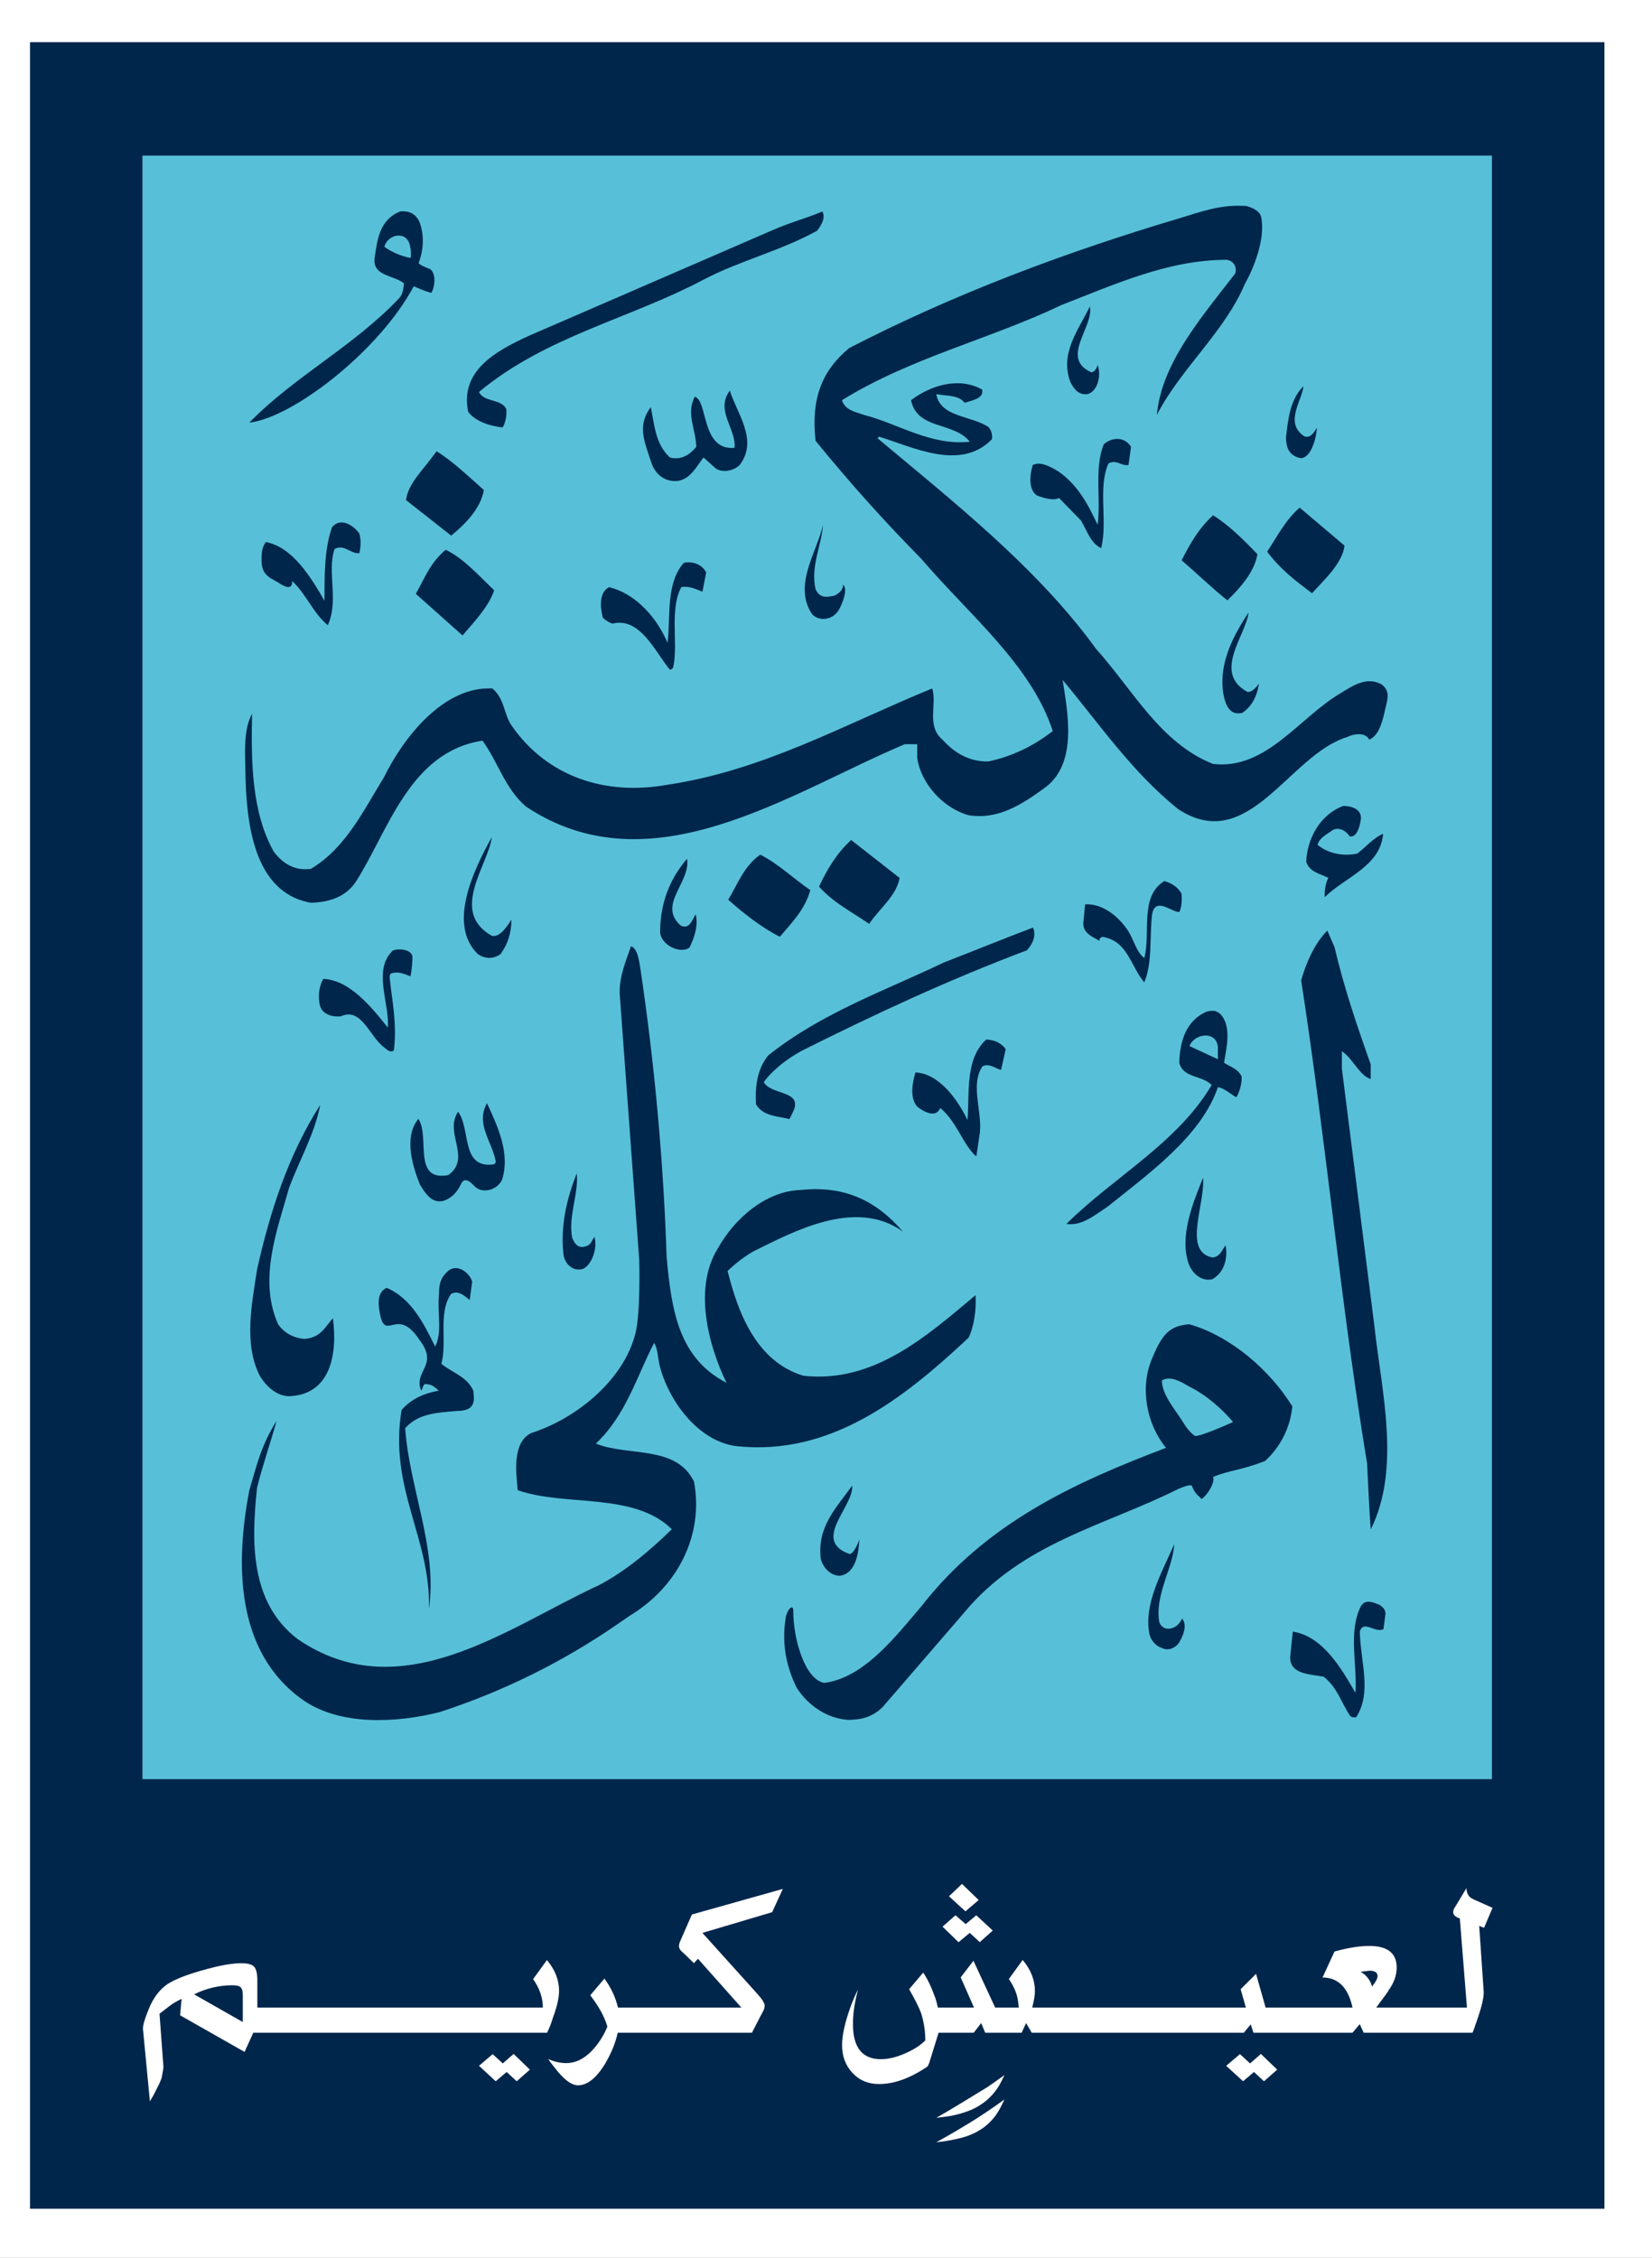
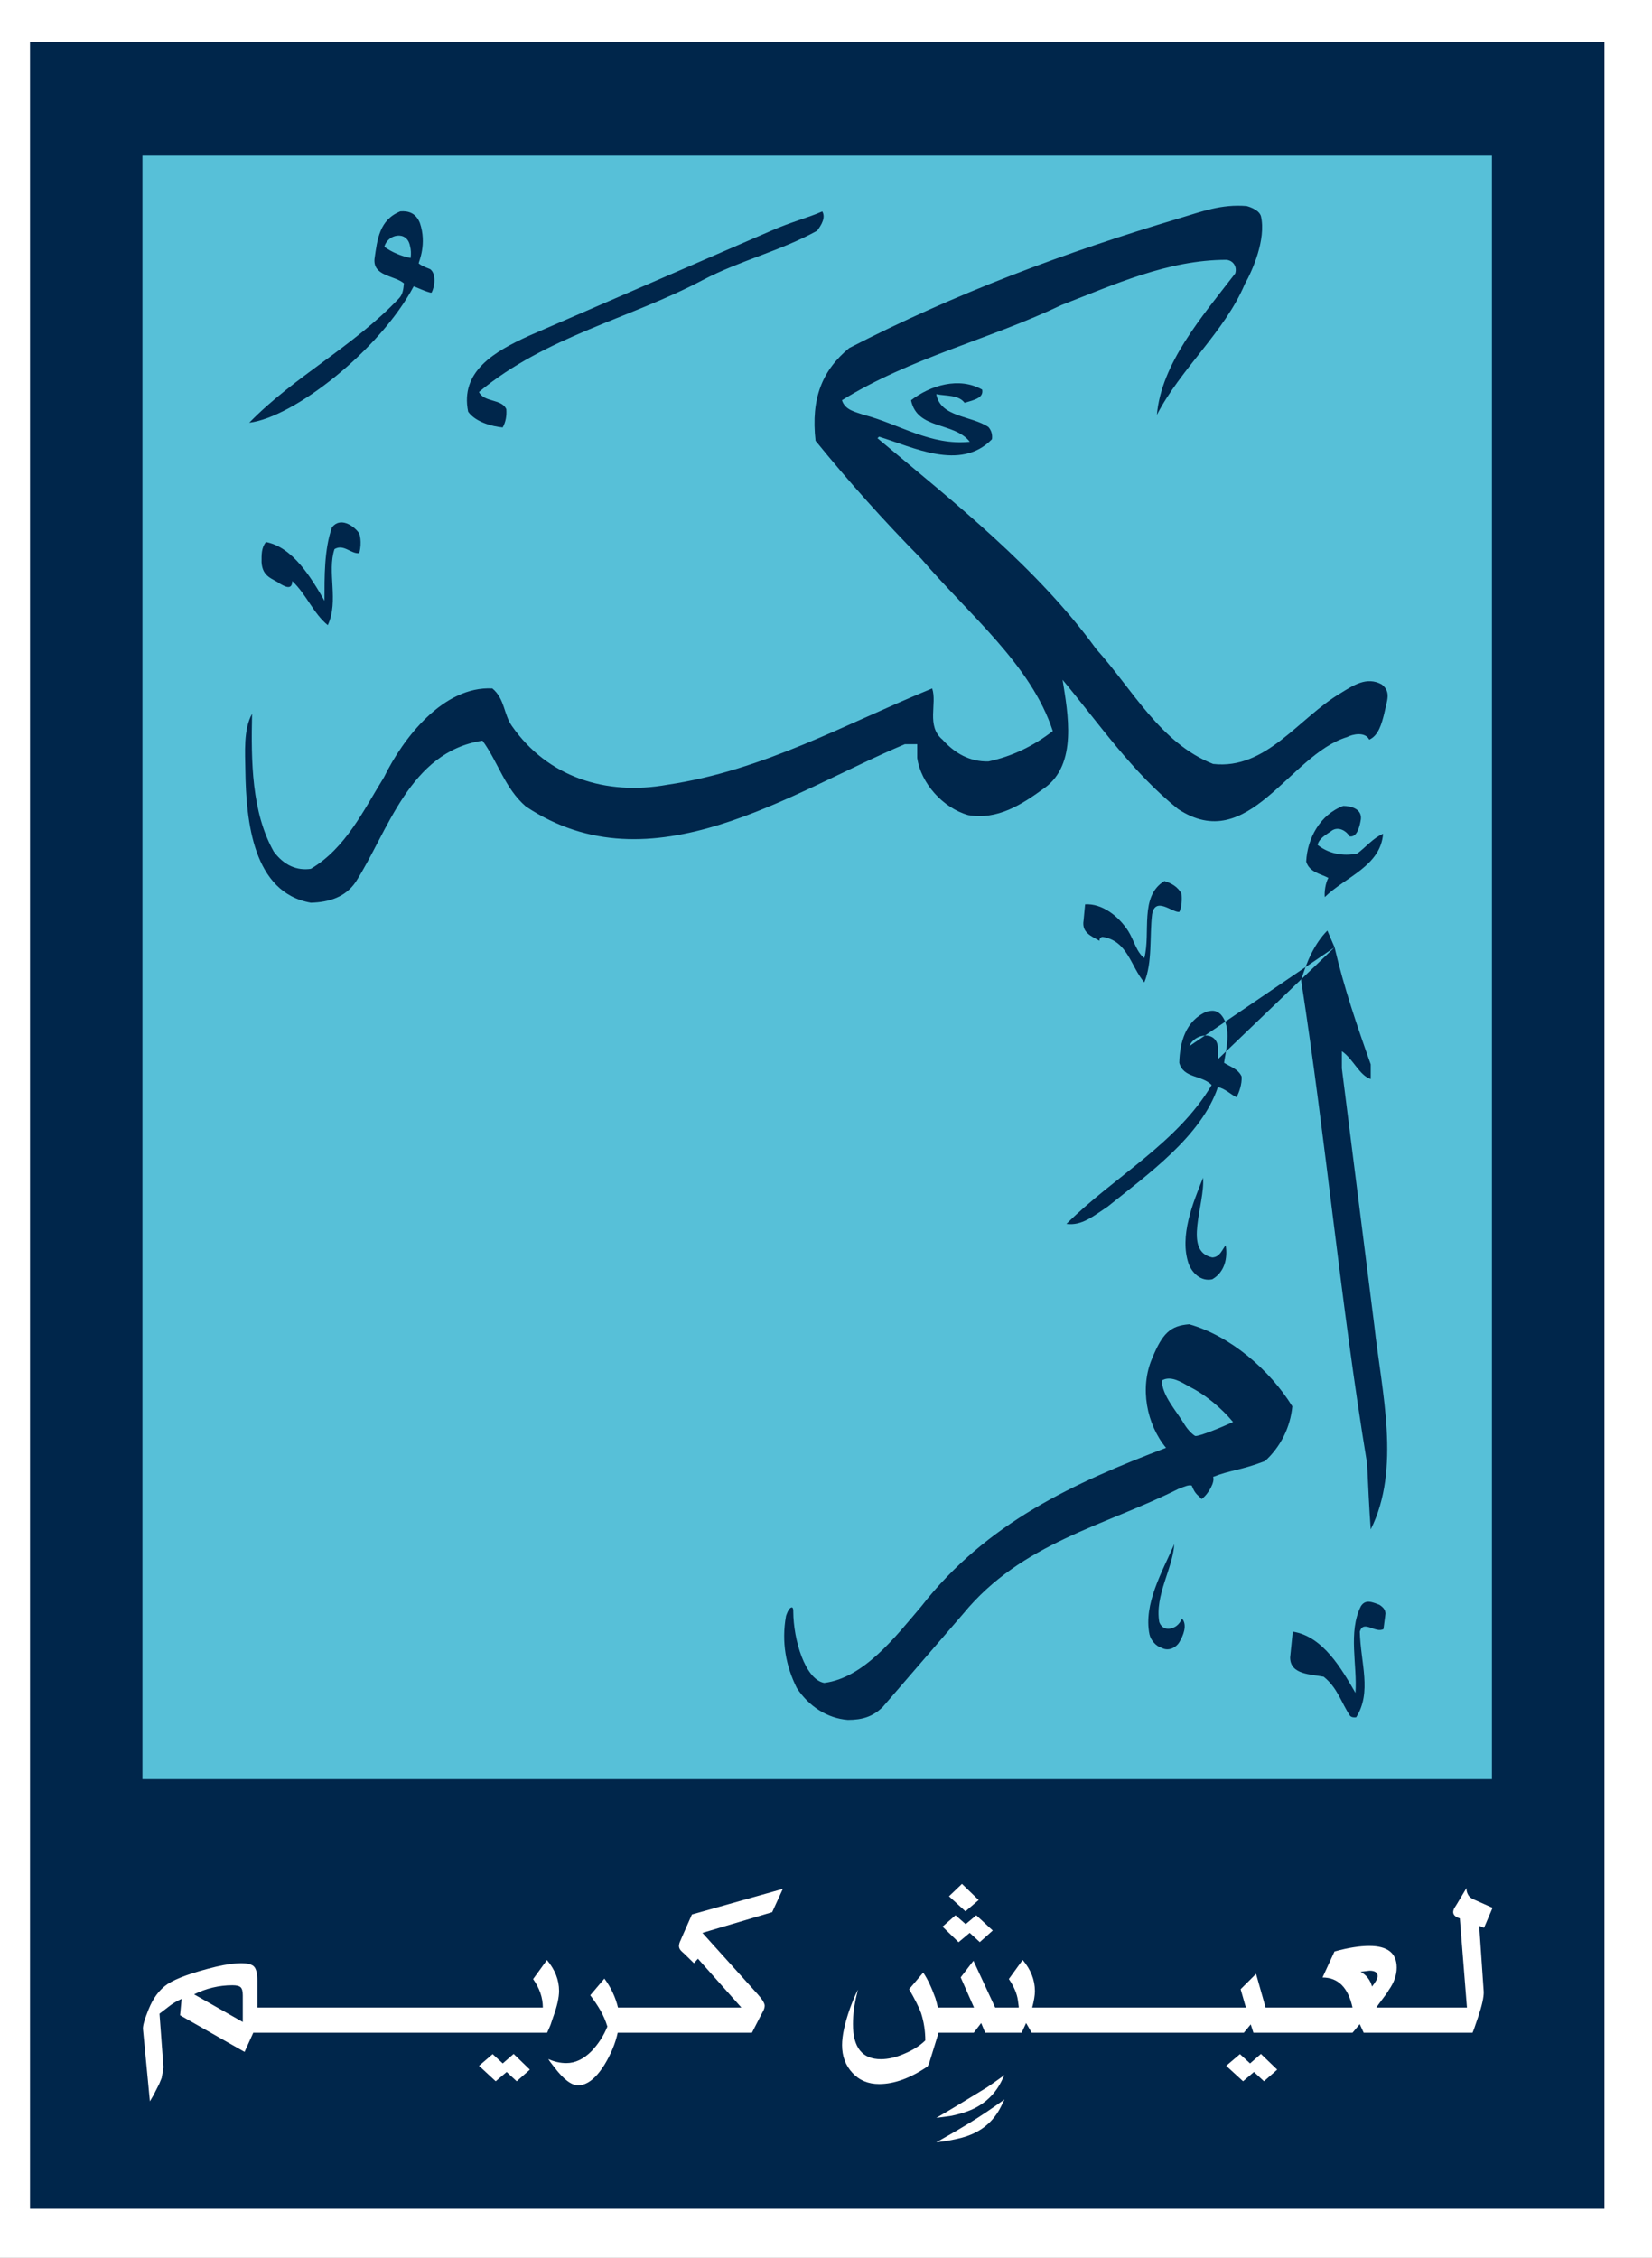
<svg xmlns="http://www.w3.org/2000/svg" fill="none" height="123" viewBox="0 0 90 123" width="90">
  <rect x="0" y="0" width="90" height="123" fill="#808080" stroke="none" />
  <g clip-path="url(#clip0_29_2)">
    <path clip-rule="evenodd" d="M0 0H90V123H0V0Z" fill="white" fill-rule="evenodd" />
    <path clip-rule="evenodd" d="M43.438 89.005C41.32 96.642 36.46 101.375 32.012 106.792C25.303 103.416 18.442 97.898 12.647 92.677C16.123 86.882 18.442 79.923 24.651 75.479C31.43 78.957 37.042 84.563 43.438 89.005Z" fill="#D4EDF4" fill-rule="evenodd" />
    <path clip-rule="evenodd" d="M6.623 100.543H82.561V7.328H6.623V100.543Z" fill="#57C0D8" fill-rule="evenodd" />
    <path clip-rule="evenodd" d="M7.76 96.926H81.28V8.477H7.76V96.926ZM1.635 120.329H87.409V2.297H1.635V120.329Z" fill="#00264B" fill-rule="evenodd" />
-     <path clip-rule="evenodd" d="M59.9 51.254C59.477 51.008 58.92 50.814 59.032 50.151L59.116 49.267C60.042 49.211 60.936 49.902 61.47 50.729C61.778 51.226 61.922 51.889 62.342 52.191C62.704 50.813 62.062 48.827 63.437 47.998C63.801 48.108 64.167 48.304 64.367 48.688C64.367 48.688 64.441 49.315 64.249 49.681C63.887 49.737 62.934 48.799 62.765 49.819C62.621 51.032 62.793 52.413 62.342 53.519C61.599 52.659 61.445 51.259 60.07 51.041C60.07 51.041 59.885 51.05 59.9 51.254ZM74.14 44.623C74.087 44.981 73.941 45.645 73.525 45.563C73.299 45.203 72.849 45.009 72.513 45.285C72.235 45.48 71.864 45.671 71.782 46.03C72.368 46.5 73.156 46.665 73.942 46.5C74.424 46.142 74.816 45.645 75.35 45.425C75.207 47.192 73.299 47.77 72.174 48.872C72.144 48.626 72.201 48.126 72.368 47.826C71.951 47.604 71.332 47.52 71.161 46.941C71.22 45.671 71.92 44.374 73.183 43.905C73.614 43.911 74.196 44.07 74.14 44.623ZM72.707 51.609C73.214 53.789 73.941 55.914 74.676 57.985V58.785C74.057 58.593 73.719 57.683 73.104 57.269V58.208L74.874 72.227C75.267 75.813 76.334 80.008 74.676 83.319C74.593 82.215 74.536 80.92 74.479 79.732C73.043 71.039 72.235 62.124 70.886 53.405C71.165 52.438 71.616 51.391 72.314 50.698L72.707 51.609ZM66.35 57.706L64.802 56.988C65.062 56.298 66.267 56.131 66.35 57.042V57.706ZM66.687 57.9C66.752 57.347 67.165 55.966 66.491 55.25C66.237 55.03 66.061 55.036 65.736 55.112C64.583 55.609 64.274 56.794 64.246 57.9C64.471 58.754 65.481 58.56 66.011 59.112C64.131 62.284 60.684 64.109 58.098 66.677C58.942 66.787 59.554 66.256 60.341 65.737C62.501 63.998 65.456 61.9 66.351 59.223C66.744 59.306 67.03 59.611 67.36 59.775C67.491 59.565 67.674 59.057 67.642 58.645C67.449 58.23 67.03 58.119 66.687 57.9ZM66.045 68.505C66.471 68.486 66.581 68.065 66.775 67.843C66.891 68.533 66.721 69.305 66.045 69.692C65.428 69.829 64.942 69.352 64.753 68.837C64.249 67.347 64.976 65.564 65.543 64.16C65.653 65.648 64.429 68.17 66.045 68.505ZM65.117 78.23C65.006 78.175 64.738 77.938 64.534 77.608C64.092 76.861 63.306 76.033 63.298 75.206C63.772 74.928 64.325 75.271 64.787 75.538C65.685 75.978 66.583 76.751 67.176 77.47C66.53 77.766 65.343 78.254 65.117 78.23ZM70.405 76.615C69.172 74.626 67.035 72.778 64.787 72.143C63.772 72.227 63.336 72.606 62.761 74.019C62.089 75.592 62.455 77.58 63.525 78.875C58.583 80.755 53.755 82.935 50.19 87.515C48.779 89.17 47.068 91.407 44.902 91.682C43.859 91.487 43.224 89.336 43.217 87.791C43.217 87.791 43.231 87.555 43.13 87.568C42.949 87.594 42.821 88.041 42.821 88.041C42.568 89.446 42.811 90.761 43.411 91.96C44.061 92.952 45.071 93.614 46.193 93.696C46.968 93.692 47.525 93.534 48.079 93.006L52.487 87.9C55.665 84.038 60.182 83.128 64.197 81.113C64.517 80.989 64.766 80.873 64.925 80.931C65.126 81.43 65.235 81.408 65.462 81.666C65.849 81.384 66.206 80.707 66.088 80.458C67.022 80.084 67.568 80.112 68.916 79.596C69.766 78.822 70.296 77.759 70.405 76.615ZM64.398 88.176C64.705 88.536 64.451 89.123 64.258 89.446C64.088 89.75 63.667 89.973 63.301 89.778C62.991 89.694 62.692 89.366 62.621 89.028C62.295 87.384 63.301 85.663 63.974 84.121C63.888 85.471 62.904 86.908 63.157 88.367C63.293 88.731 63.627 88.817 63.974 88.647C63.974 88.647 64.23 88.55 64.398 88.176ZM19.573 30.136C19.123 30.192 18.726 29.614 18.223 29.916C17.806 31.164 18.473 32.731 17.858 34.058C17.071 33.421 16.706 32.4 15.922 31.655C15.922 32.235 15.413 31.886 15.242 31.795C14.88 31.518 14.294 31.455 14.25 30.627C14.25 30.21 14.234 29.86 14.486 29.529C15.948 29.806 16.946 31.461 17.678 32.731C17.678 31.435 17.658 29.946 18.085 28.731C18.53 28.151 19.264 28.618 19.573 29.061C19.573 29.061 19.738 29.511 19.573 30.136ZM20.94 13.447C21.108 12.757 22.168 12.534 22.335 13.389C22.396 13.622 22.399 13.806 22.372 14.054C21.856 13.956 21.369 13.749 20.94 13.447ZM23.507 15.947C23.69 15.635 23.777 14.909 23.435 14.662C23.075 14.522 22.921 14.444 22.808 14.347C22.822 14.242 23.265 13.285 22.875 12.147C22.651 11.587 22.23 11.485 21.811 11.515C20.658 11.982 20.554 13.054 20.403 14.11C20.323 15.049 21.47 14.992 22.006 15.436C21.976 15.746 21.95 16.018 21.751 16.238C19.279 18.863 16.051 20.491 13.579 23.028C16.004 22.734 20.685 19.085 22.537 15.6C22.58 15.6 23.313 15.947 23.507 15.947ZM73.885 93.553C74.753 92.174 74.123 90.603 74.082 88.887C74.279 88.221 74.924 88.997 75.372 88.749L75.482 87.895C75.458 87.698 75.386 87.581 75.149 87.425C74.786 87.292 74.392 87.093 74.137 87.51C73.433 88.915 73.954 90.708 73.844 92.225C73.112 90.957 72.086 89.139 70.429 88.887L70.286 90.295C70.286 91.235 71.412 91.205 72.114 91.345C72.871 91.951 73.066 92.751 73.547 93.468C73.547 93.468 73.621 93.588 73.885 93.553ZM44.516 12.57C42.519 13.674 40.294 14.2 38.297 15.251C34.277 17.378 29.747 18.318 26.093 21.354C26.377 21.936 27.333 21.714 27.583 22.292C27.609 22.651 27.555 22.984 27.386 23.286C26.796 23.233 25.896 22.984 25.505 22.429C25.054 20.223 26.949 19.145 28.821 18.291L42.014 12.571C43.146 12.074 43.901 11.909 44.798 11.521C44.997 11.854 44.745 12.267 44.516 12.571M68.696 11.778C68.982 13.048 68.236 14.734 67.815 15.478C66.718 18.076 64.318 20.091 63.025 22.604C63.278 19.79 65.441 17.303 67.293 14.898C67.41 14.538 67.19 14.191 66.816 14.154C63.644 14.154 60.693 15.507 57.836 16.614C53.904 18.492 49.606 19.486 45.869 21.804C46.04 22.354 46.629 22.446 47.075 22.604C48.984 23.102 50.697 24.287 52.834 24.067C51.963 22.962 49.969 23.431 49.633 21.805C50.672 21.003 52.245 20.507 53.507 21.225C53.594 21.668 53.117 21.781 52.55 21.943C52.22 21.5 51.544 21.583 51.008 21.472C51.233 22.744 52.92 22.632 53.852 23.266C54.017 23.459 54.072 23.681 54.041 23.928C52.327 25.695 49.711 24.341 47.888 23.79L47.805 23.873C51.991 27.38 56.514 30.939 59.715 35.353C61.705 37.563 63.218 40.488 66.088 41.619C68.982 41.952 70.753 39.108 73.051 37.754C73.748 37.326 74.461 36.845 75.274 37.287C75.807 37.703 75.554 38.167 75.409 38.887C75.274 39.412 75.104 40.075 74.596 40.296C74.376 39.854 73.7 39.991 73.388 40.156C70.216 41.121 68.022 46.614 64.178 44.074C61.675 42.06 59.911 39.465 57.89 37.038C58.171 38.834 58.728 41.648 56.883 42.945C55.667 43.829 54.351 44.683 52.75 44.407C51.375 44.019 50.164 42.67 49.969 41.289V40.544H49.294C43.052 43.165 35.484 48.494 28.651 43.938C27.498 42.945 27.134 41.508 26.286 40.351C22.304 40.959 21.148 45.29 19.378 48.05C18.818 48.879 17.917 49.154 16.935 49.18C13.792 48.63 13.405 44.772 13.367 41.952C13.357 41.039 13.252 39.743 13.733 38.887C13.677 41.482 13.705 44.242 14.913 46.393C15.477 47.15 16.177 47.443 16.935 47.333C18.845 46.202 19.829 44.103 20.923 42.338C21.961 40.21 24.156 37.368 26.822 37.506C27.498 38.06 27.44 38.916 27.886 39.548C29.829 42.338 33.008 43.358 36.354 42.753C41.59 41.979 46.062 39.438 50.784 37.506C51.065 38.336 50.448 39.548 51.347 40.296C52.019 41.041 52.834 41.507 53.852 41.482C55.135 41.206 56.291 40.653 57.355 39.827C56.177 36.211 52.779 33.478 50.191 30.442C48.169 28.392 46.246 26.247 44.431 24.012C44.171 21.692 44.798 20.175 46.263 18.962C51.991 16.006 58.061 13.734 64.261 11.889C65.471 11.526 66.534 11.115 67.911 11.226C67.911 11.226 68.581 11.384 68.696 11.778Z" fill="#00264B" fill-rule="evenodd" />
-     <path clip-rule="evenodd" d="M59.798 19.872C60.024 20.507 59.763 21.36 59.234 21.472C58.76 21.528 58.509 21.197 58.313 20.811C57.723 19.236 58.76 17.968 59.376 16.695C59.599 17.831 57.723 19.511 59.459 20.285C59.721 20.25 59.799 19.872 59.799 19.872M26.36 26.696C26.193 27.688 25.365 28.543 24.579 29.179L22.119 27.244C22.229 26.392 22.955 25.69 23.524 24.932L23.786 24.584C24.684 25.137 25.573 26.004 26.36 26.696ZM40.294 25.335C39.985 25.64 39.397 25.776 39.003 25.53L38.326 24.922C37.959 25.39 37.652 26.052 36.976 26.192C36.243 26.301 35.684 25.833 35.484 25.198C35.104 24.045 34.697 23.198 35.454 22.178C35.654 23.116 35.694 24.194 36.497 24.922C37.117 25.09 37.599 24.756 37.933 24.344C37.902 23.351 37.37 22.55 37.848 21.612C38.577 21.812 38.187 24.564 40.015 24.397C40.127 23.375 38.946 22.355 39.762 21.28C40.127 22.494 41.338 23.983 40.294 25.335ZM26.921 32.157C26.644 33.014 25.87 33.841 25.198 34.617L22.653 32.352C23.128 31.524 23.439 30.642 24.283 29.952C25.266 30.422 26.111 31.386 26.921 32.157ZM61.618 24.341L61.481 25.335C61.078 25.394 60.805 25.005 60.384 25.253C59.798 26.58 60.359 28.4 59.991 29.86C59.432 29.614 59.226 28.925 58.898 28.366L57.697 27.131C57.389 27.295 56.85 27.131 56.485 26.991C56.009 26.66 56.109 25.838 56.261 25.335C56.682 25.116 57.201 25.415 57.639 25.668C58.729 26.414 59.295 27.517 59.798 28.594C59.991 27.241 59.599 25.504 60.133 24.205C60.556 23.821 61.255 23.764 61.618 24.341ZM73.249 29.725C73.137 30.691 72.124 31.601 71.481 32.319C70.556 31.625 69.762 31.021 69.034 30.057C69.574 29.229 70.044 28.317 70.805 27.655L73.249 29.725ZM68.505 30.194C68.336 31.159 67.601 31.988 66.869 32.706C66.03 32.045 65.187 31.216 64.373 30.526C64.823 29.643 65.302 28.786 66.088 28.07C66.958 28.62 67.741 29.392 68.505 30.194ZM45.927 31.85C46.203 32.072 45.927 32.789 45.73 33.173C45.418 33.781 44.623 33.893 44.235 33.449C43.195 31.879 44.503 30.082 44.839 28.593C44.755 29.698 44.147 30.885 44.431 32.099C44.678 32.636 45.083 32.518 45.443 32.456C45.443 32.456 45.94 32.261 45.927 31.85ZM36.498 36.485C35.738 35.604 34.892 33.588 33.372 33.975C33.17 33.91 32.987 33.797 32.839 33.645C32.706 33.121 32.612 32.293 33.179 31.988C34.668 32.346 35.809 33.698 36.369 35.024C36.54 33.534 36.271 31.767 37.255 30.663C37.762 30.553 38.269 30.775 38.471 31.188L38.269 32.235C37.902 32.099 37.564 31.905 37.116 31.988C36.468 33.201 36.946 34.998 36.69 36.292C36.69 36.292 36.683 36.455 36.498 36.485ZM68.586 37.232C68.505 37.838 68.252 38.446 67.686 38.832C67.012 39.01 66.786 38.418 66.676 37.949C66.336 36.265 67.129 34.72 68.022 33.366C67.883 34.61 66.03 36.652 67.97 37.7C68.305 37.7 68.586 37.232 68.586 37.232ZM71.072 23.776C71.438 23.886 71.602 23.497 71.744 23.306C71.716 23.829 71.451 24.93 70.871 24.962C70.284 24.852 70.066 24.464 70.061 23.829C70.174 22.836 70.284 21.759 71.013 21.039C70.926 21.844 69.948 23.057 71.072 23.776ZM26.795 50.983C27.243 51.092 27.667 50.403 27.862 50.1C27.862 50.819 27.667 51.426 27.271 51.976C26.88 52.252 26.431 52.252 26.033 51.976C24.38 50.376 25.781 47.425 26.795 45.602C26.598 47.148 24.461 49.659 26.795 50.983ZM37.428 46.784C37.652 48.052 35.795 49.295 37.088 50.425C37.599 50.673 37.736 50.013 37.906 49.819C38.05 50.455 37.82 51.089 37.568 51.613C37.123 52.002 35.93 51.5 35.963 50.698C35.99 49.181 36.47 47.913 37.428 46.784ZM56.277 50.533C56.477 50.974 56.248 51.442 55.942 51.773C51.759 53.346 47.714 55.223 43.688 57.24C42.933 57.652 42.171 58.207 41.608 58.95C42.002 59.669 43.688 59.391 43.242 60.495L43.012 60.965C42.367 60.798 41.581 60.825 41.187 60.163C41.13 59.227 41.241 58.231 41.864 57.487C44.786 55.169 48.191 53.983 51.417 52.437C53.052 51.801 54.666 51.146 56.277 50.533ZM22.36 53.19C22.033 53.054 21.644 52.894 21.286 53.043C21.241 53.108 21.226 53.136 21.226 53.243C21.366 54.567 21.631 55.757 21.463 57.193C21.376 57.367 21.147 57.273 20.927 57.056C20.145 56.502 19.695 54.837 18.568 55.371C18.08 55.411 17.52 55.26 17.415 54.715C17.252 53.871 17.615 53.328 17.615 53.328C19.032 53.389 20.202 54.818 21.127 55.977C21.239 54.681 20.282 52.83 21.407 51.781C21.771 51.644 22.552 51.727 22.467 52.251C22.467 52.251 22.444 52.856 22.36 53.19ZM54.79 57.156L54.538 58.288C54.201 58.208 53.891 57.901 53.526 58.094C52.824 59.114 53.562 60.658 53.366 61.817L53.189 63.004C52.457 62.371 52.153 61.131 51.222 60.36C50.997 60.936 50.337 60.572 49.987 60.302C49.538 59.832 49.709 58.976 49.873 58.426C51.165 58.479 52.176 59.913 52.711 61.02C52.824 59.474 52.574 57.708 53.724 56.634C54.14 56.634 54.564 56.824 54.79 57.156ZM17.447 60.191C17.137 61.795 16.307 63.201 15.747 64.721C15.1 67.009 14.059 69.716 15.153 72.143C15.466 72.613 15.997 72.887 16.557 72.943C17.457 72.887 17.682 72.336 18.134 71.813C18.399 73.749 18.017 75.99 15.747 76.062C15.071 76.062 14.479 75.51 14.142 74.928C13.272 73.191 13.721 71.038 14.004 69.165C14.707 66.018 15.701 62.925 17.447 60.191ZM26.867 63.437C25.097 63.657 25.658 61.505 24.957 60.567C24.172 61.727 25.715 63.077 24.423 64.018C22.452 64.377 23.439 61.948 22.794 60.954C21.923 62.004 22.571 63.761 22.879 64.54C23.159 64.983 23.495 65.564 24.141 65.426C24.589 65.287 24.901 64.956 25.097 64.54C25.322 64.018 25.69 64.46 25.912 64.68C26.305 65.005 27.033 64.871 27.344 64.292C27.824 62.831 27.09 61.315 26.529 60.099C25.885 61.259 26.839 62.224 27.011 63.299C27.011 63.299 26.98 63.42 26.867 63.437ZM31.17 67.433C31.376 67.928 31.624 68.031 32.042 67.848C32.236 67.708 32.267 67.541 32.38 67.378C32.553 67.874 32.324 68.813 31.79 69.115C31.255 69.315 30.75 68.868 30.695 68.316C30.525 66.769 30.888 65.254 31.422 63.928C31.534 65.03 30.948 66.246 31.171 67.433M25.724 69.826L25.589 70.821C25.308 70.601 24.967 70.269 24.575 70.491C23.848 71.539 24.377 73.084 24.045 74.299C24.605 74.768 25.447 74.989 25.784 75.761C25.834 76.237 25.958 76.861 24.916 76.865C23.751 76.967 22.806 77.002 22.074 77.801C22.3 81.09 23.848 84.344 23.368 87.656C23.479 83.792 21.166 81.087 21.879 76.811C22.439 76.175 23.142 75.899 23.902 75.761C23.679 75.567 23.54 75.401 23.142 75.401C23.031 75.484 23.031 75.65 22.946 75.761C22.495 74.685 23.946 74.391 22.843 72.986C21.673 71.186 21.035 73.029 20.728 71.703C20.64 71.315 20.447 70.433 21.063 70.16C22.439 70.737 23.113 72.173 23.708 73.36C24.102 72.588 23.823 71.596 23.909 70.569C23.932 70.092 23.909 69.646 24.47 69.195C24.977 68.848 25.616 69.386 25.724 69.826Z" fill="#00264B" fill-rule="evenodd" />
-     <path clip-rule="evenodd" d="M34.627 72.6C34.011 75.168 31.388 77.293 28.947 78.067C27.91 78.562 28.107 80.183 28.204 81.184C30.813 82.094 34.516 81.268 36.601 83.308C35.388 84.498 34.037 85.628 32.603 86.371C27.681 88.635 21.868 93.163 16.221 89.298C13.609 87.311 13.692 83.97 14.004 81.048C14.315 79.804 14.658 78.859 15.071 77.403C14.204 78.775 13.973 79.889 13.584 81.184C12.824 85.132 12.796 89.989 16.502 92.611C18.554 94.044 21.644 93.854 23.946 93.274C27.383 92.159 30.639 90.55 33.614 88.5L34.292 88.032C36.962 86.427 38.347 83.586 37.809 80.715C36.823 78.702 34.235 79.364 32.461 78.645C34.122 77.075 34.685 74.975 35.64 73.155C35.84 73.511 35.84 73.956 35.925 74.34C36.373 76.218 37.977 78.506 40.114 78.783C45.238 79.333 49.199 76.218 52.766 72.878C53.063 72.273 53.202 71.332 53.146 70.56C50.45 72.821 47.599 75.361 43.775 74.95C41.187 74.176 40.195 71.47 39.638 69.236C40.068 68.836 40.567 68.436 41.073 68.158C43.12 67.158 46.597 65.221 49.187 67.095C47.717 65.378 45.967 64.581 43.635 64.827C41.722 64.877 40.005 66.391 39.105 68.017C37.759 70.187 38.599 73.32 39.581 75.334C37.02 74.01 36.585 71.494 36.319 68.491C36.144 63.289 35.675 58.1 34.915 52.951C34.825 52.426 34.768 51.691 34.377 51.547C34.092 52.371 33.757 53.145 33.757 54.084L34.824 68.627C34.824 68.627 34.904 71.479 34.627 72.6ZM46.823 83.86C46.77 84.495 46.679 85.705 45.759 85.846C45.223 85.846 44.831 85.376 44.717 84.933C44.502 83.169 45.559 82.15 46.428 80.932C46.518 82.092 44.186 83.914 46.287 84.662C46.547 84.649 46.823 83.86 46.823 83.86ZM49.011 47.83C48.844 48.796 47.885 49.527 47.351 50.331C46.314 49.619 45.411 49.182 44.621 48.301C45.045 47.391 45.583 46.477 46.371 45.762L49.011 47.83ZM44.145 48.493C43.839 49.583 43.135 50.259 42.486 51.033C41.511 50.55 40.516 49.763 39.672 49.016C40.18 48.189 40.516 47.196 41.418 46.56C42.402 47.057 43.222 47.858 44.145 48.493Z" fill="#00264B" fill-rule="evenodd" />
+     <path clip-rule="evenodd" d="M59.9 51.254C59.477 51.008 58.92 50.814 59.032 50.151L59.116 49.267C60.042 49.211 60.936 49.902 61.47 50.729C61.778 51.226 61.922 51.889 62.342 52.191C62.704 50.813 62.062 48.827 63.437 47.998C63.801 48.108 64.167 48.304 64.367 48.688C64.367 48.688 64.441 49.315 64.249 49.681C63.887 49.737 62.934 48.799 62.765 49.819C62.621 51.032 62.793 52.413 62.342 53.519C61.599 52.659 61.445 51.259 60.07 51.041C60.07 51.041 59.885 51.05 59.9 51.254ZM74.14 44.623C74.087 44.981 73.941 45.645 73.525 45.563C73.299 45.203 72.849 45.009 72.513 45.285C72.235 45.48 71.864 45.671 71.782 46.03C72.368 46.5 73.156 46.665 73.942 46.5C74.424 46.142 74.816 45.645 75.35 45.425C75.207 47.192 73.299 47.77 72.174 48.872C72.144 48.626 72.201 48.126 72.368 47.826C71.951 47.604 71.332 47.52 71.161 46.941C71.22 45.671 71.92 44.374 73.183 43.905C73.614 43.911 74.196 44.07 74.14 44.623ZM72.707 51.609C73.214 53.789 73.941 55.914 74.676 57.985V58.785C74.057 58.593 73.719 57.683 73.104 57.269V58.208L74.874 72.227C75.267 75.813 76.334 80.008 74.676 83.319C74.593 82.215 74.536 80.92 74.479 79.732C73.043 71.039 72.235 62.124 70.886 53.405C71.165 52.438 71.616 51.391 72.314 50.698L72.707 51.609ZL64.802 56.988C65.062 56.298 66.267 56.131 66.35 57.042V57.706ZM66.687 57.9C66.752 57.347 67.165 55.966 66.491 55.25C66.237 55.03 66.061 55.036 65.736 55.112C64.583 55.609 64.274 56.794 64.246 57.9C64.471 58.754 65.481 58.56 66.011 59.112C64.131 62.284 60.684 64.109 58.098 66.677C58.942 66.787 59.554 66.256 60.341 65.737C62.501 63.998 65.456 61.9 66.351 59.223C66.744 59.306 67.03 59.611 67.36 59.775C67.491 59.565 67.674 59.057 67.642 58.645C67.449 58.23 67.03 58.119 66.687 57.9ZM66.045 68.505C66.471 68.486 66.581 68.065 66.775 67.843C66.891 68.533 66.721 69.305 66.045 69.692C65.428 69.829 64.942 69.352 64.753 68.837C64.249 67.347 64.976 65.564 65.543 64.16C65.653 65.648 64.429 68.17 66.045 68.505ZM65.117 78.23C65.006 78.175 64.738 77.938 64.534 77.608C64.092 76.861 63.306 76.033 63.298 75.206C63.772 74.928 64.325 75.271 64.787 75.538C65.685 75.978 66.583 76.751 67.176 77.47C66.53 77.766 65.343 78.254 65.117 78.23ZM70.405 76.615C69.172 74.626 67.035 72.778 64.787 72.143C63.772 72.227 63.336 72.606 62.761 74.019C62.089 75.592 62.455 77.58 63.525 78.875C58.583 80.755 53.755 82.935 50.19 87.515C48.779 89.17 47.068 91.407 44.902 91.682C43.859 91.487 43.224 89.336 43.217 87.791C43.217 87.791 43.231 87.555 43.13 87.568C42.949 87.594 42.821 88.041 42.821 88.041C42.568 89.446 42.811 90.761 43.411 91.96C44.061 92.952 45.071 93.614 46.193 93.696C46.968 93.692 47.525 93.534 48.079 93.006L52.487 87.9C55.665 84.038 60.182 83.128 64.197 81.113C64.517 80.989 64.766 80.873 64.925 80.931C65.126 81.43 65.235 81.408 65.462 81.666C65.849 81.384 66.206 80.707 66.088 80.458C67.022 80.084 67.568 80.112 68.916 79.596C69.766 78.822 70.296 77.759 70.405 76.615ZM64.398 88.176C64.705 88.536 64.451 89.123 64.258 89.446C64.088 89.75 63.667 89.973 63.301 89.778C62.991 89.694 62.692 89.366 62.621 89.028C62.295 87.384 63.301 85.663 63.974 84.121C63.888 85.471 62.904 86.908 63.157 88.367C63.293 88.731 63.627 88.817 63.974 88.647C63.974 88.647 64.23 88.55 64.398 88.176ZM19.573 30.136C19.123 30.192 18.726 29.614 18.223 29.916C17.806 31.164 18.473 32.731 17.858 34.058C17.071 33.421 16.706 32.4 15.922 31.655C15.922 32.235 15.413 31.886 15.242 31.795C14.88 31.518 14.294 31.455 14.25 30.627C14.25 30.21 14.234 29.86 14.486 29.529C15.948 29.806 16.946 31.461 17.678 32.731C17.678 31.435 17.658 29.946 18.085 28.731C18.53 28.151 19.264 28.618 19.573 29.061C19.573 29.061 19.738 29.511 19.573 30.136ZM20.94 13.447C21.108 12.757 22.168 12.534 22.335 13.389C22.396 13.622 22.399 13.806 22.372 14.054C21.856 13.956 21.369 13.749 20.94 13.447ZM23.507 15.947C23.69 15.635 23.777 14.909 23.435 14.662C23.075 14.522 22.921 14.444 22.808 14.347C22.822 14.242 23.265 13.285 22.875 12.147C22.651 11.587 22.23 11.485 21.811 11.515C20.658 11.982 20.554 13.054 20.403 14.11C20.323 15.049 21.47 14.992 22.006 15.436C21.976 15.746 21.95 16.018 21.751 16.238C19.279 18.863 16.051 20.491 13.579 23.028C16.004 22.734 20.685 19.085 22.537 15.6C22.58 15.6 23.313 15.947 23.507 15.947ZM73.885 93.553C74.753 92.174 74.123 90.603 74.082 88.887C74.279 88.221 74.924 88.997 75.372 88.749L75.482 87.895C75.458 87.698 75.386 87.581 75.149 87.425C74.786 87.292 74.392 87.093 74.137 87.51C73.433 88.915 73.954 90.708 73.844 92.225C73.112 90.957 72.086 89.139 70.429 88.887L70.286 90.295C70.286 91.235 71.412 91.205 72.114 91.345C72.871 91.951 73.066 92.751 73.547 93.468C73.547 93.468 73.621 93.588 73.885 93.553ZM44.516 12.57C42.519 13.674 40.294 14.2 38.297 15.251C34.277 17.378 29.747 18.318 26.093 21.354C26.377 21.936 27.333 21.714 27.583 22.292C27.609 22.651 27.555 22.984 27.386 23.286C26.796 23.233 25.896 22.984 25.505 22.429C25.054 20.223 26.949 19.145 28.821 18.291L42.014 12.571C43.146 12.074 43.901 11.909 44.798 11.521C44.997 11.854 44.745 12.267 44.516 12.571M68.696 11.778C68.982 13.048 68.236 14.734 67.815 15.478C66.718 18.076 64.318 20.091 63.025 22.604C63.278 19.79 65.441 17.303 67.293 14.898C67.41 14.538 67.19 14.191 66.816 14.154C63.644 14.154 60.693 15.507 57.836 16.614C53.904 18.492 49.606 19.486 45.869 21.804C46.04 22.354 46.629 22.446 47.075 22.604C48.984 23.102 50.697 24.287 52.834 24.067C51.963 22.962 49.969 23.431 49.633 21.805C50.672 21.003 52.245 20.507 53.507 21.225C53.594 21.668 53.117 21.781 52.55 21.943C52.22 21.5 51.544 21.583 51.008 21.472C51.233 22.744 52.92 22.632 53.852 23.266C54.017 23.459 54.072 23.681 54.041 23.928C52.327 25.695 49.711 24.341 47.888 23.79L47.805 23.873C51.991 27.38 56.514 30.939 59.715 35.353C61.705 37.563 63.218 40.488 66.088 41.619C68.982 41.952 70.753 39.108 73.051 37.754C73.748 37.326 74.461 36.845 75.274 37.287C75.807 37.703 75.554 38.167 75.409 38.887C75.274 39.412 75.104 40.075 74.596 40.296C74.376 39.854 73.7 39.991 73.388 40.156C70.216 41.121 68.022 46.614 64.178 44.074C61.675 42.06 59.911 39.465 57.89 37.038C58.171 38.834 58.728 41.648 56.883 42.945C55.667 43.829 54.351 44.683 52.75 44.407C51.375 44.019 50.164 42.67 49.969 41.289V40.544H49.294C43.052 43.165 35.484 48.494 28.651 43.938C27.498 42.945 27.134 41.508 26.286 40.351C22.304 40.959 21.148 45.29 19.378 48.05C18.818 48.879 17.917 49.154 16.935 49.18C13.792 48.63 13.405 44.772 13.367 41.952C13.357 41.039 13.252 39.743 13.733 38.887C13.677 41.482 13.705 44.242 14.913 46.393C15.477 47.15 16.177 47.443 16.935 47.333C18.845 46.202 19.829 44.103 20.923 42.338C21.961 40.21 24.156 37.368 26.822 37.506C27.498 38.06 27.44 38.916 27.886 39.548C29.829 42.338 33.008 43.358 36.354 42.753C41.59 41.979 46.062 39.438 50.784 37.506C51.065 38.336 50.448 39.548 51.347 40.296C52.019 41.041 52.834 41.507 53.852 41.482C55.135 41.206 56.291 40.653 57.355 39.827C56.177 36.211 52.779 33.478 50.191 30.442C48.169 28.392 46.246 26.247 44.431 24.012C44.171 21.692 44.798 20.175 46.263 18.962C51.991 16.006 58.061 13.734 64.261 11.889C65.471 11.526 66.534 11.115 67.911 11.226C67.911 11.226 68.581 11.384 68.696 11.778Z" fill="#00264B" fill-rule="evenodd" />
    <path clip-rule="evenodd" d="M13.227 110.156L10.576 108.649C11.223 108.325 11.936 108.155 12.659 108.154C12.881 108.154 13.03 108.189 13.109 108.262C13.189 108.336 13.227 108.482 13.227 108.707V110.156ZM30.155 109.836C30.358 109.271 30.458 108.813 30.458 108.46C30.458 107.866 30.237 107.308 29.798 106.78L29.044 107.818C29.396 108.317 29.574 108.832 29.574 109.368H14.02V107.888C14.02 107.528 13.963 107.282 13.85 107.149C13.732 107.017 13.498 106.953 13.153 106.953C12.778 106.953 12.317 107.015 11.773 107.143C10.493 107.455 9.609 107.773 9.125 108.092C8.69 108.386 8.345 108.845 8.095 109.469C7.875 110.008 7.775 110.365 7.789 110.539L8.167 114.477L8.37 114.129L8.675 113.526L8.807 113.206C8.873 112.848 8.905 112.656 8.905 112.619L8.69 109.704L9.226 109.292C9.395 109.157 9.621 109.022 9.894 108.896L9.811 109.789L13.324 111.785L13.799 110.74H29.807C29.926 110.477 29.987 110.331 29.997 110.302C30.062 110.108 30.117 109.952 30.154 109.835L30.155 109.836ZM27.39 112.412L26.84 111.905L26.096 112.542L27.006 113.384L27.603 112.878L28.15 113.384L28.868 112.75L27.983 111.895L27.39 112.412ZM37.147 105.544L37.079 105.706C37.027 105.801 36.996 105.905 36.989 106.013C36.989 106.123 37.039 106.218 37.135 106.308L37.295 106.453L37.805 106.953L38.024 106.709L40.39 109.369H33.668C33.53 108.798 33.278 108.261 32.927 107.791L32.157 108.699C32.382 108.997 32.567 109.272 32.717 109.535C32.867 109.801 32.992 110.087 33.09 110.403C32.892 110.897 32.601 111.349 32.234 111.735C31.804 112.173 31.344 112.394 30.853 112.394C30.524 112.394 30.198 112.32 29.87 112.174L29.967 112.319L30.217 112.643C30.707 113.283 31.132 113.604 31.49 113.604C31.977 113.604 32.452 113.241 32.917 112.508C33.279 111.916 33.527 111.325 33.652 110.74H40.965L41.415 109.865L41.563 109.587C41.619 109.493 41.653 109.386 41.661 109.277C41.661 109.14 41.534 108.925 41.27 108.633L38.267 105.301L42.067 104.173L42.647 102.905L37.695 104.299L37.147 105.544ZM53.318 103.51L52.408 102.632L51.701 103.307L52.598 104.127L53.318 103.51ZM52.829 105.3L53.379 105.804L54.085 105.172L53.187 104.342L52.608 104.825L52.056 104.34L51.349 104.961L52.222 105.809L52.829 105.3ZM68.104 112.412L67.552 111.905L66.802 112.542L67.722 113.384L68.315 112.878L68.862 113.384L69.582 112.75L68.694 111.895L68.104 112.412ZM74.123 107.42L74.612 107.36C74.903 107.36 75.049 107.46 75.049 107.654C75.049 107.789 74.946 107.981 74.746 108.224C74.704 108.054 74.627 107.895 74.519 107.756C74.412 107.618 74.277 107.503 74.123 107.42ZM81.313 103.936L80.429 103.541C80.223 103.456 80.099 103.381 80.051 103.322C79.942 103.192 79.886 103.025 79.894 102.856L79.368 103.734L79.268 103.894C79.211 103.972 79.177 104.064 79.168 104.16C79.168 104.323 79.29 104.438 79.53 104.51L79.918 109.368H74.98L75.104 109.193C75.444 108.745 75.63 108.487 75.658 108.418C75.947 108.012 76.091 107.603 76.091 107.192C76.091 106.403 75.593 106.012 74.597 106.012C74.07 106.012 73.437 106.112 72.702 106.316L72.05 107.731C72.895 107.731 73.448 108.277 73.684 109.368H68.949L68.429 107.534L67.589 108.37L67.874 109.368H56.235C56.332 108.999 56.382 108.699 56.382 108.475C56.382 107.868 56.159 107.303 55.715 106.775L54.962 107.815C55.242 108.227 55.405 108.615 55.455 108.975L55.499 109.31V109.368H54.216L53.033 106.82L52.338 107.725L53.063 109.368H51.094C51.057 109.195 51.012 109.024 50.96 108.855C50.745 108.261 50.527 107.797 50.295 107.465L49.528 108.37C49.843 108.917 50.062 109.347 50.18 109.67C50.332 110.148 50.41 110.645 50.41 111.16C50.122 111.443 49.746 111.683 49.274 111.881C48.815 112.083 48.387 112.181 47.99 112.181C46.977 112.181 46.468 111.547 46.468 110.271C46.468 109.753 46.542 109.201 46.686 108.619L46.743 108.386C46.6 108.67 46.453 109.01 46.308 109.41C46.02 110.228 45.875 110.896 45.875 111.413C45.875 112.02 46.063 112.523 46.442 112.93C46.817 113.333 47.3 113.535 47.893 113.535C48.721 113.535 49.607 113.211 50.54 112.572L50.626 112.378L51.132 110.743V110.74H53.05L53.454 110.212L53.673 110.74H55.657L55.902 110.212L56.207 110.74H67.763L68.139 110.285L68.286 110.74H73.684L74.078 110.272L74.293 110.74H80.223L80.309 110.521L80.525 109.891L80.54 109.849C80.736 109.262 80.833 108.824 80.833 108.529L80.586 104.919L80.85 105.024L81.313 103.936Z" fill="white" fill-rule="evenodd" />
    <path clip-rule="evenodd" d="M52.142 116.06C51.858 116.228 51.476 116.444 51.008 116.71C51.481 116.661 51.95 116.576 52.411 116.455C53.412 116.183 54.127 115.608 54.553 114.723L54.724 114.373C54.051 114.861 53.42 115.285 52.821 115.653L52.142 116.06ZM51.008 115.378C51.391 115.33 51.673 115.292 51.843 115.264C52.469 115.132 52.972 114.95 53.36 114.705C53.873 114.388 54.286 113.934 54.553 113.393L54.724 113.044C54.322 113.334 54.009 113.558 53.772 113.715C52.552 114.466 51.629 115.024 51.008 115.378Z" fill="#FFFFFE" fill-rule="evenodd" />
  </g>
  <defs>
    <clipPath id="clip0_29_2">
      <rect fill="white" height="123" width="90" />
    </clipPath>
  </defs>
</svg>